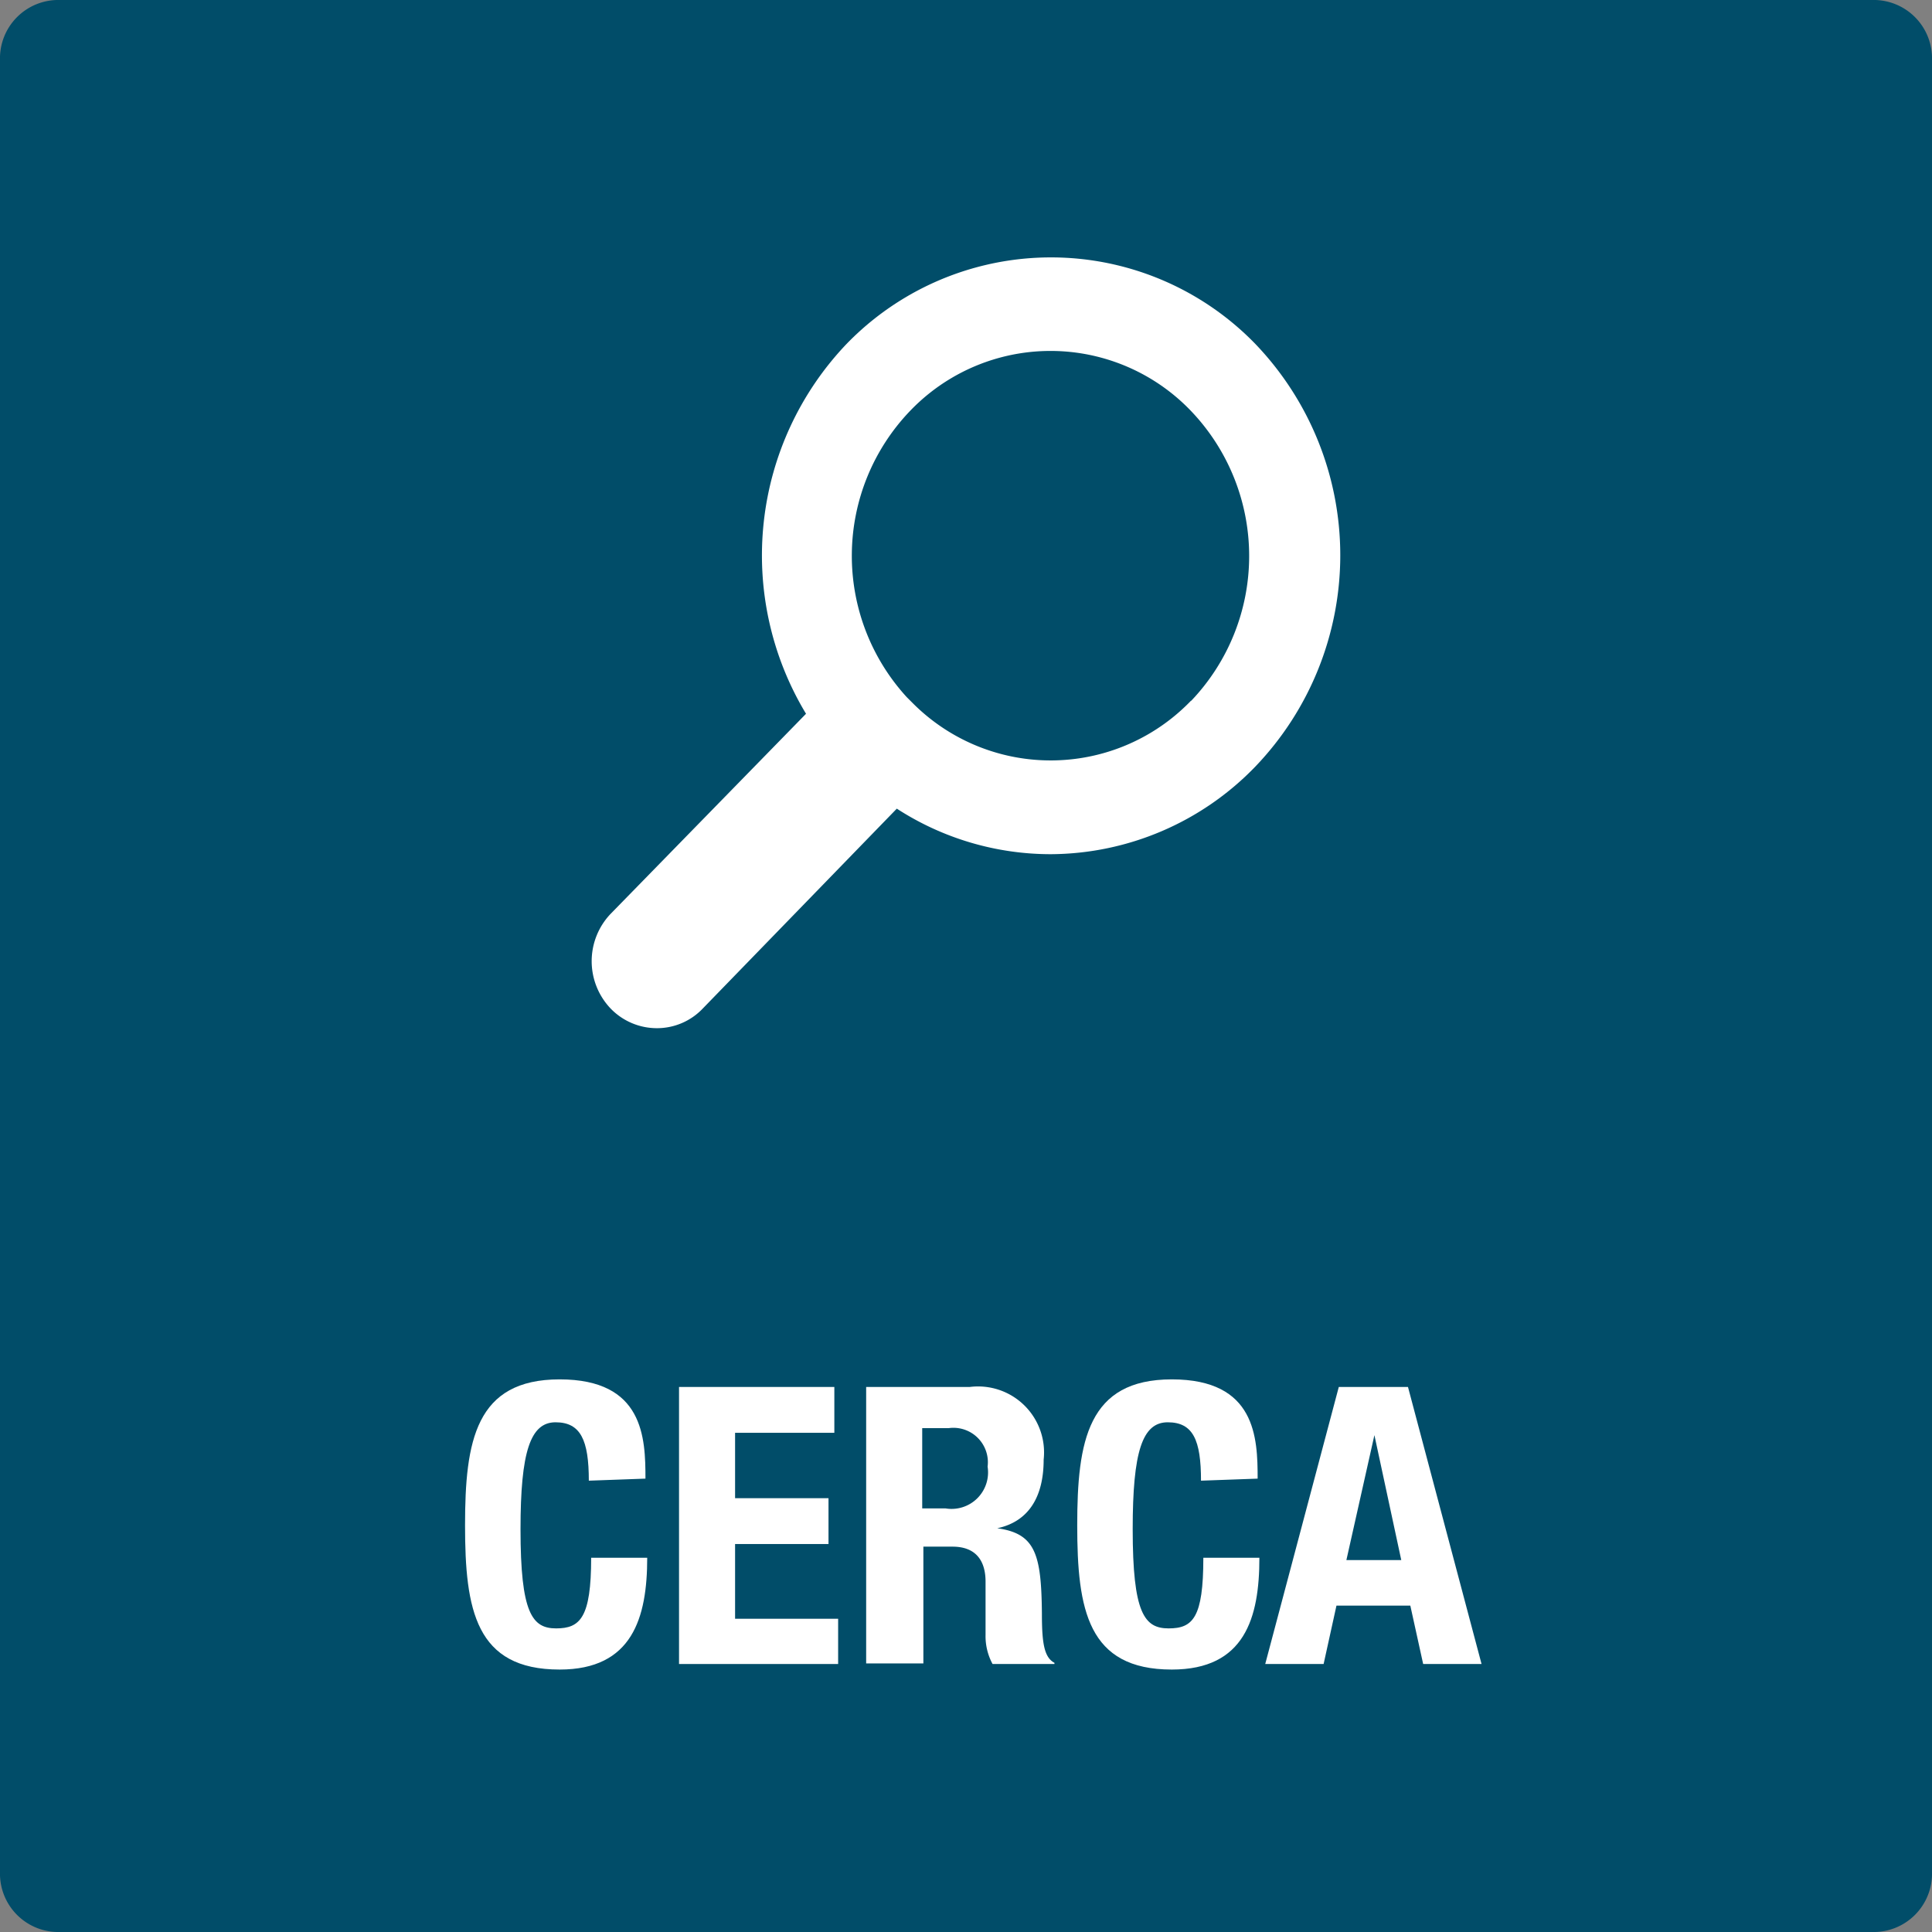
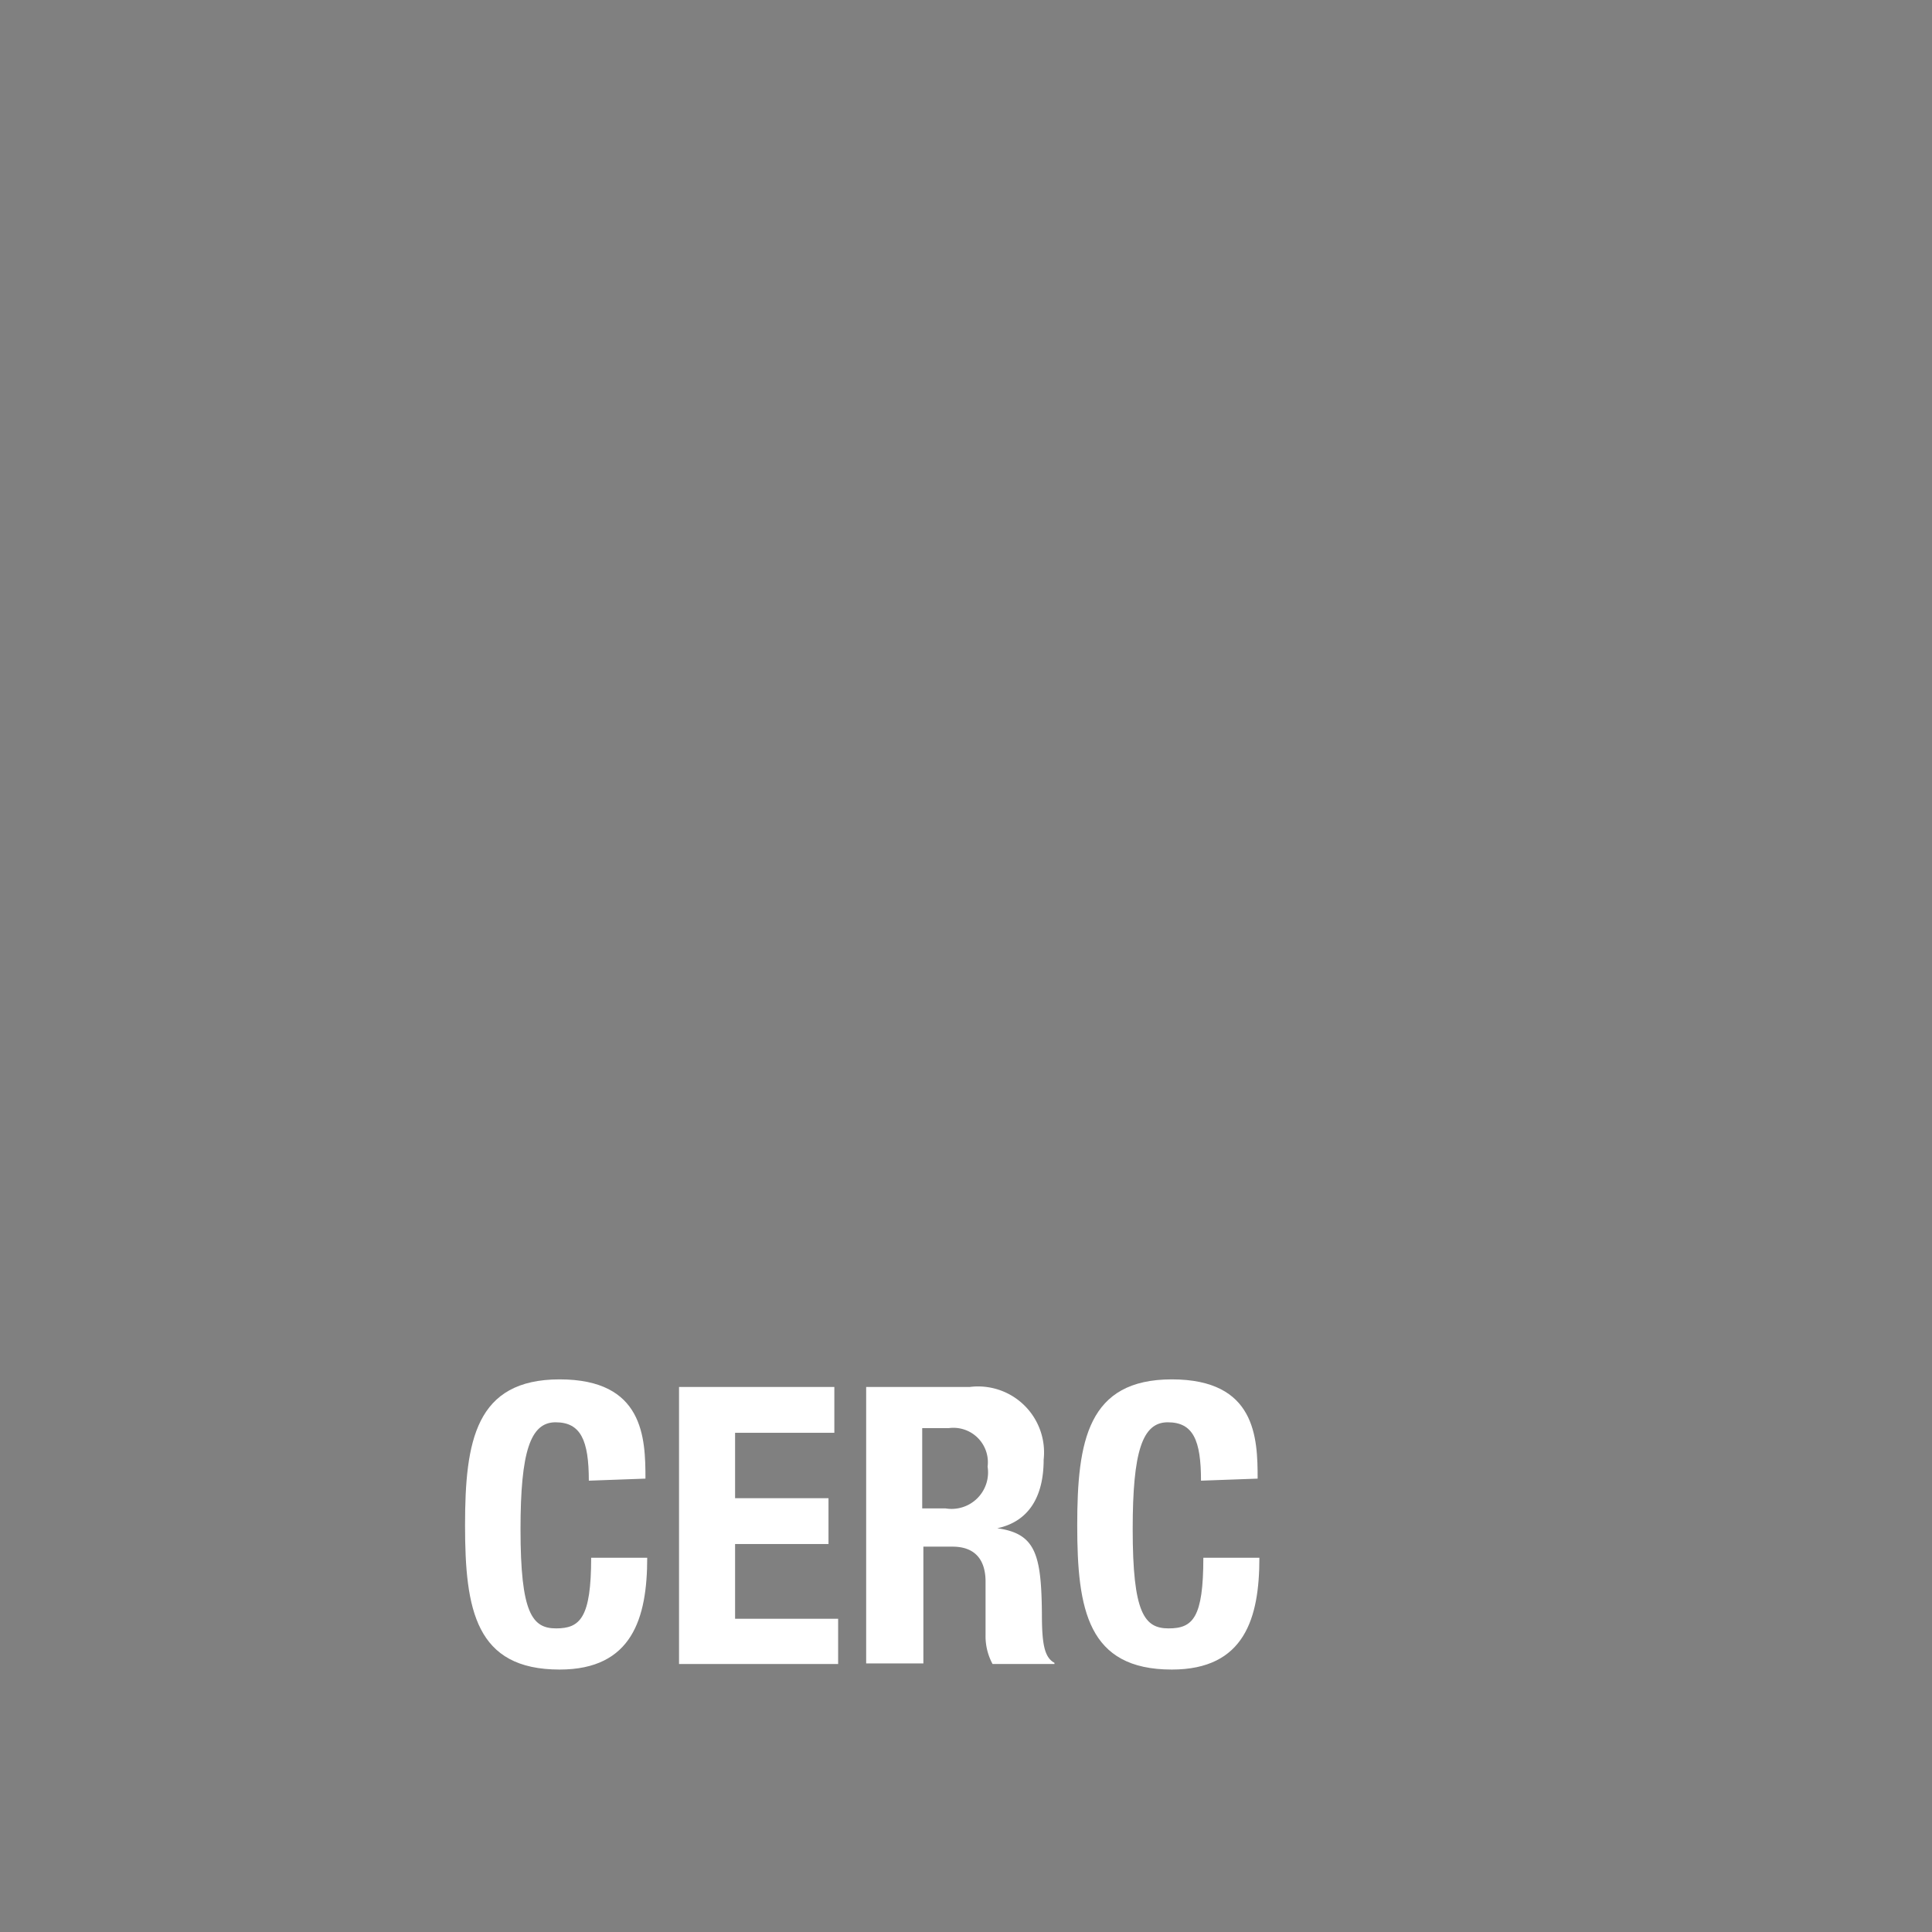
<svg xmlns="http://www.w3.org/2000/svg" id="Livello_1" data-name="Livello 1" viewBox="0 0 66.18 66.18">
  <rect x="0" y="0" width="66.18" height="66.18" fill="#808080" stroke="none" />
  <defs>
    <style>.cls-1{fill:#014d69;}.cls-2{fill:#fff;}</style>
  </defs>
  <title>BOTTONI RICERCA_TRACE</title>
-   <path class="cls-1" d="M66.18,2.06A2,2,0,0,0,64.12,0H2.06A2,2,0,0,0,0,2.06V64.12a2,2,0,0,0,2.06,2.06H64.12a2,2,0,0,0,2.06-2.06Z" />
  <path class="cls-2" d="M20.17,50.72c0-1.39-.28-2-1.14-2s-1.2,1-1.2,3.66c0,2.88.4,3.4,1.22,3.4s1.2-.36,1.2-2.42h1.92c0,2.06-.51,3.83-3,3.83-2.88,0-3.24-2.05-3.24-4.94s.36-5,3.24-5,2.94,2,2.94,3.4Z" />
  <path class="cls-2" d="M28.58,47.51v1.57h-3.4v2.24h3.2v1.57h-3.2v2.56h3.53V57H23.26V47.51Z" />
  <path class="cls-2" d="M29.67,47.51h3.55A2.26,2.26,0,0,1,35.75,50c0,1.27-.51,2.12-1.59,2.35v0c1.31.18,1.51.89,1.53,2.91,0,1,.07,1.51.43,1.7V57H34a2,2,0,0,1-.24-1l0-1.82c0-.75-.36-1.2-1.13-1.2h-1v4H29.67Zm1.92,4.16h.8a1.25,1.25,0,0,0,1.44-1.43,1.18,1.18,0,0,0-1.33-1.32h-.91Z" />
  <path class="cls-2" d="M41.14,50.72c0-1.39-.27-2-1.14-2s-1.2,1-1.2,3.66c0,2.88.4,3.4,1.23,3.4s1.19-.36,1.19-2.42h1.92c0,2.06-.5,3.83-3,3.83-2.88,0-3.24-2.05-3.24-4.94s.36-5,3.24-5,2.94,2,2.94,3.4Z" />
-   <path class="cls-2" d="M45.86,47.51h2.37L50.75,57h-2l-.44-2H45.78l-.44,2h-2Zm.26,5.93H48l-.92-4.28h0Z" />
-   <path class="cls-2" d="M40.8,24a6.67,6.67,0,0,1-9.51.11L31.18,24l-.12-.12a7.17,7.17,0,0,1,.11-9.8,6.66,6.66,0,0,1,9.63,0,7.19,7.19,0,0,1,0,9.93M43,11.78a9.75,9.75,0,0,0-14,0,10.5,10.5,0,0,0-1.39,12.67L20.92,31.3a2.35,2.35,0,0,0,0,3.25,2.2,2.2,0,0,0,1.58.67,2.16,2.16,0,0,0,1.57-.67l6.65-6.85A9.7,9.7,0,0,0,36,29.26h0a9.8,9.8,0,0,0,7-3,10.46,10.46,0,0,0,0-14.48" />
</svg>